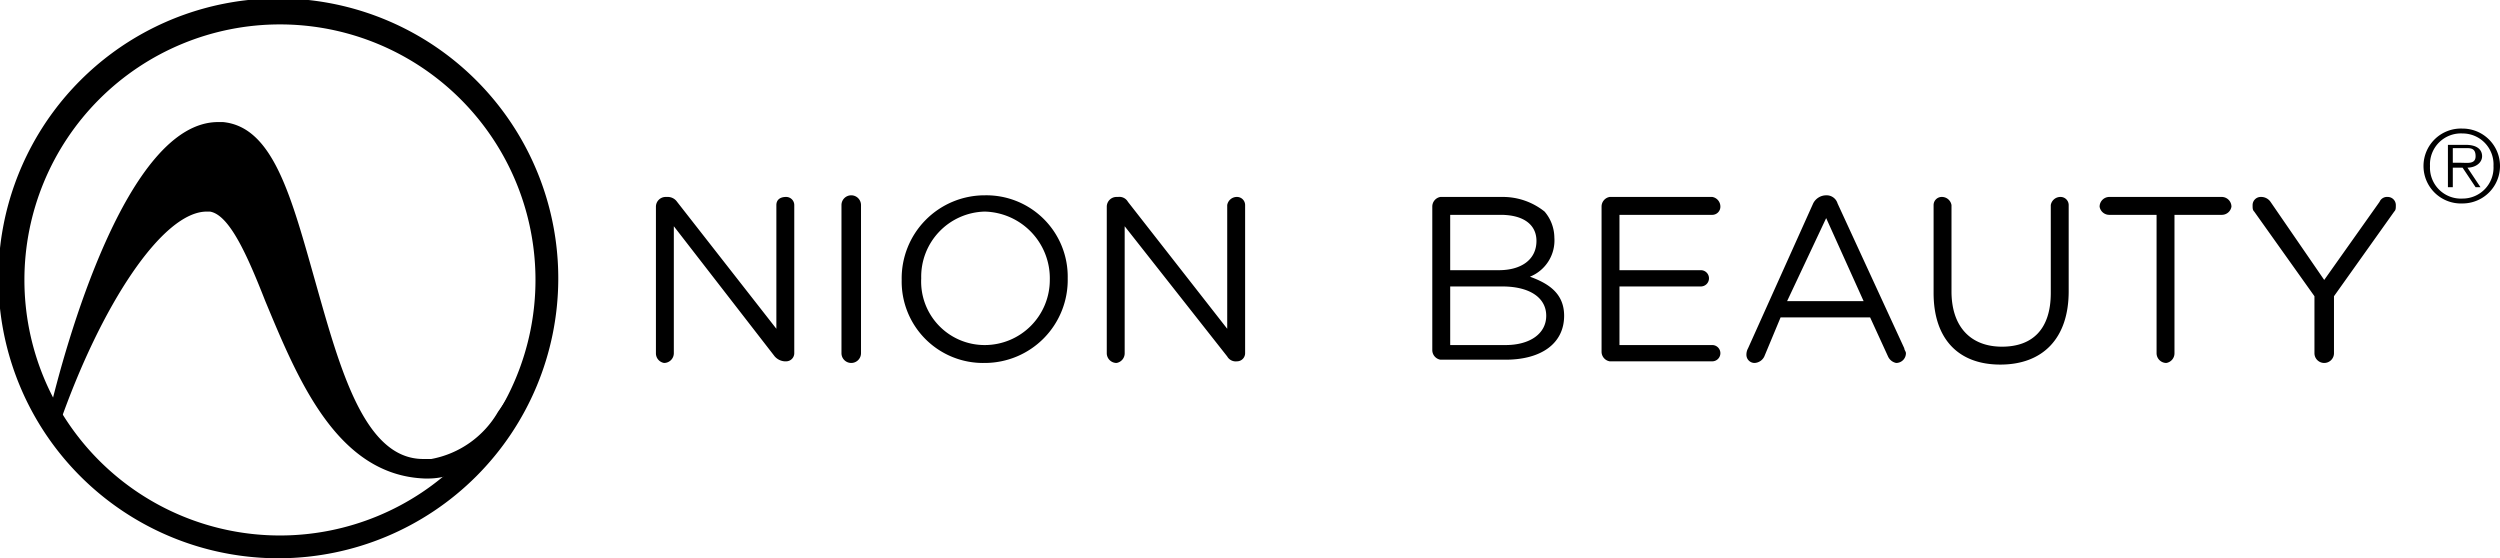
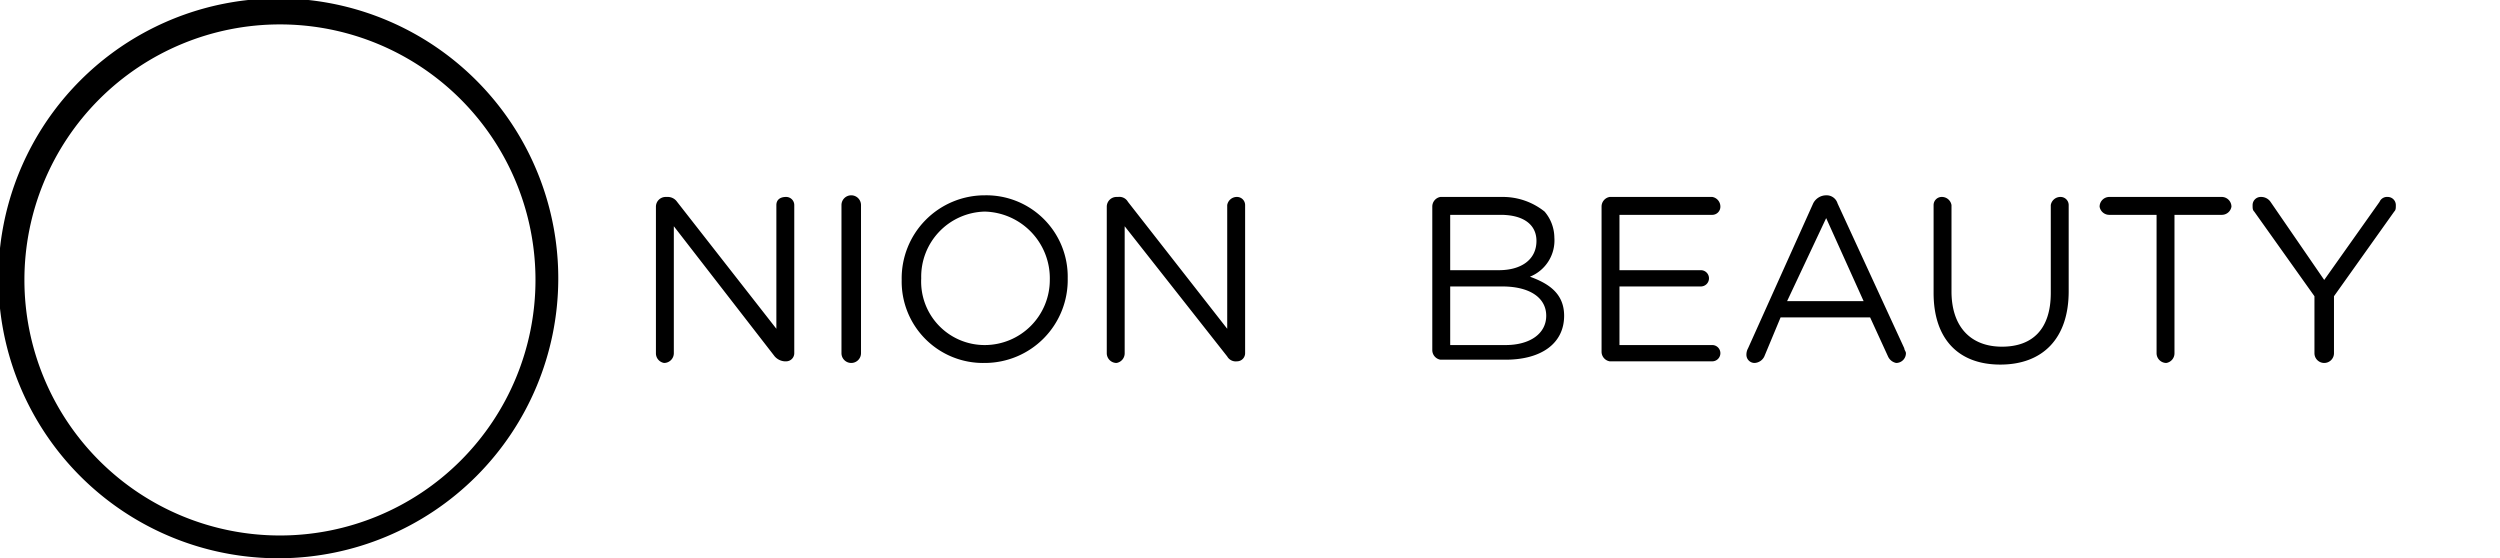
<svg xmlns="http://www.w3.org/2000/svg" data-name="レイヤー 1" viewBox="0 0 153.6 34.3">
-   <path d="M148.9 10.2a2.3 2.3 0 012.4-2.3 2.3 2.3 0 010 4.6 2.3 2.3 0 01-2.4-2.3zm4.3 0a1.9 1.9 0 00-1.9-2 1.9 1.9 0 00-2 2 1.9 1.9 0 002 2 1.9 1.9 0 001.9-2zm-.8 1.3h-.3l-.8-1.2h-.6v1.2h-.3V8.9h1.1c.7 0 1 .3 1 .7s-.4.7-.9.7zm-1.2-1.5c.4 0 .9.1.9-.4s-.3-.5-.6-.5h-.8v.9zM34 15.5v-.3h-.3c-.3 0-.1 0-.2.8-.2 3.8-.7 6.2-2.9 9.3a6 6 0 01-4.1 2.9H26c-3.6 0-5.1-5.5-6.6-10.8s-2.6-9.6-5.7-9.9h-.3C7.8 7.5 4 21.2 3 25.5a2 2 0 00.4 1.5 2.4 2.4 0 00.2-.8C6.2 18.7 10 13 12.7 13h.2c1.2.2 2.3 2.7 3.4 5.5 2 4.8 4.4 10.7 9.8 10.9h.2c1.9 0 3.5-1.2 4.8-3.7A21.6 21.6 0 0034 15.5z" />
  <path d="M17.2 34.3a17.2 17.2 0 1117.1-17.1 17.2 17.2 0 01-17.1 17.1zm0-32.8a15.7 15.7 0 1015.7 15.7A15.7 15.7 0 0017.2 1.5zm23.1 11.2a.6.6 0 01.6-.6h.1a.7.7 0 01.6.3l6.1 7.8v-7.6c0-.3.2-.5.6-.5a.5.5 0 01.5.5v9.1a.5.5 0 01-.5.5h-.1a.9.9 0 01-.6-.3l-6.2-8v7.8a.6.6 0 01-.6.6.6.6 0 01-.5-.6zm11.4-.1a.6.6 0 011.2 0v9.1a.6.6 0 11-1.2 0zm3.7 4.6a5.1 5.1 0 015.1-5.2 5 5 0 015.1 5.1 5.1 5.1 0 01-5.1 5.2 5 5 0 01-5.1-5.1zm9.1 0a4.1 4.1 0 00-4-4.2 4 4 0 00-3.9 4.1 3.9 3.9 0 003.9 4.1 4 4 0 004-4zm3.5-4.5a.6.6 0 01.6-.6h.1a.6.6 0 01.6.3l6.1 7.8v-7.6a.6.6 0 01.6-.5.5.5 0 01.5.5v9.1a.5.5 0 01-.5.5.6.6 0 01-.6-.3l-6.3-8v7.8a.6.6 0 01-.5.6.6.6 0 01-.6-.6zm20 0a.6.6 0 01.5-.6h3.8a4.1 4.1 0 012.6.9 2.5 2.5 0 01.6 1.6A2.4 2.4 0 0194 17c1.1.4 2.1 1 2.1 2.4 0 1.7-1.4 2.7-3.6 2.7h-4a.6.6 0 01-.5-.6zm4.1 3.9c1.3 0 2.3-.6 2.3-1.8 0-1-.8-1.6-2.2-1.6h-3.1v3.4zm.4 4.6c1.5 0 2.5-.7 2.5-1.8s-1-1.8-2.7-1.8h-3.2v3.6zm5.9.4v-8.9a.6.6 0 01.5-.6h6.3a.6.6 0 01.5.6.5.5 0 01-.5.5h-5.7v3.4h5a.5.5 0 01.5.5.5.5 0 01-.5.5h-5v3.6h5.7a.5.5 0 110 1h-6.3a.6.6 0 01-.5-.6zm9-.2l4-8.9a.9.9 0 01.8-.5.7.7 0 01.7.5l4.1 8.9c0 .1.1.2.1.3a.6.6 0 01-.6.6.7.7 0 01-.5-.4l-1.1-2.4h-5.5l-1 2.4a.7.7 0 01-.6.4.5.5 0 01-.5-.5.8.8 0 01.1-.4zm7.1-2.9l-2.3-5.1-2.4 5.1zm4.3-.5v-5.4a.5.5 0 01.5-.5.6.6 0 01.6.5v5.3c0 2.2 1.2 3.4 3.1 3.4s3-1.1 3-3.3v-5.4a.6.6 0 01.6-.5.5.5 0 01.5.5v5.3c0 2.9-1.6 4.5-4.2 4.5s-4.1-1.6-4.1-4.4zm13.7-4.8h-2.9a.6.6 0 01-.6-.5.6.6 0 01.6-.6h6.9a.6.6 0 01.6.6.6.6 0 01-.6.5h-2.9v8.5a.6.6 0 01-.5.6.6.6 0 01-.6-.6zm9.7 5l-3.7-5.2c-.1-.1-.1-.2-.1-.4a.5.5 0 01.5-.5.7.7 0 01.6.3l3.3 4.8 3.4-4.8a.5.5 0 01.5-.3.5.5 0 01.5.5c0 .2 0 .3-.1.4l-3.7 5.2v3.5a.6.6 0 11-1.2 0z" />
</svg>